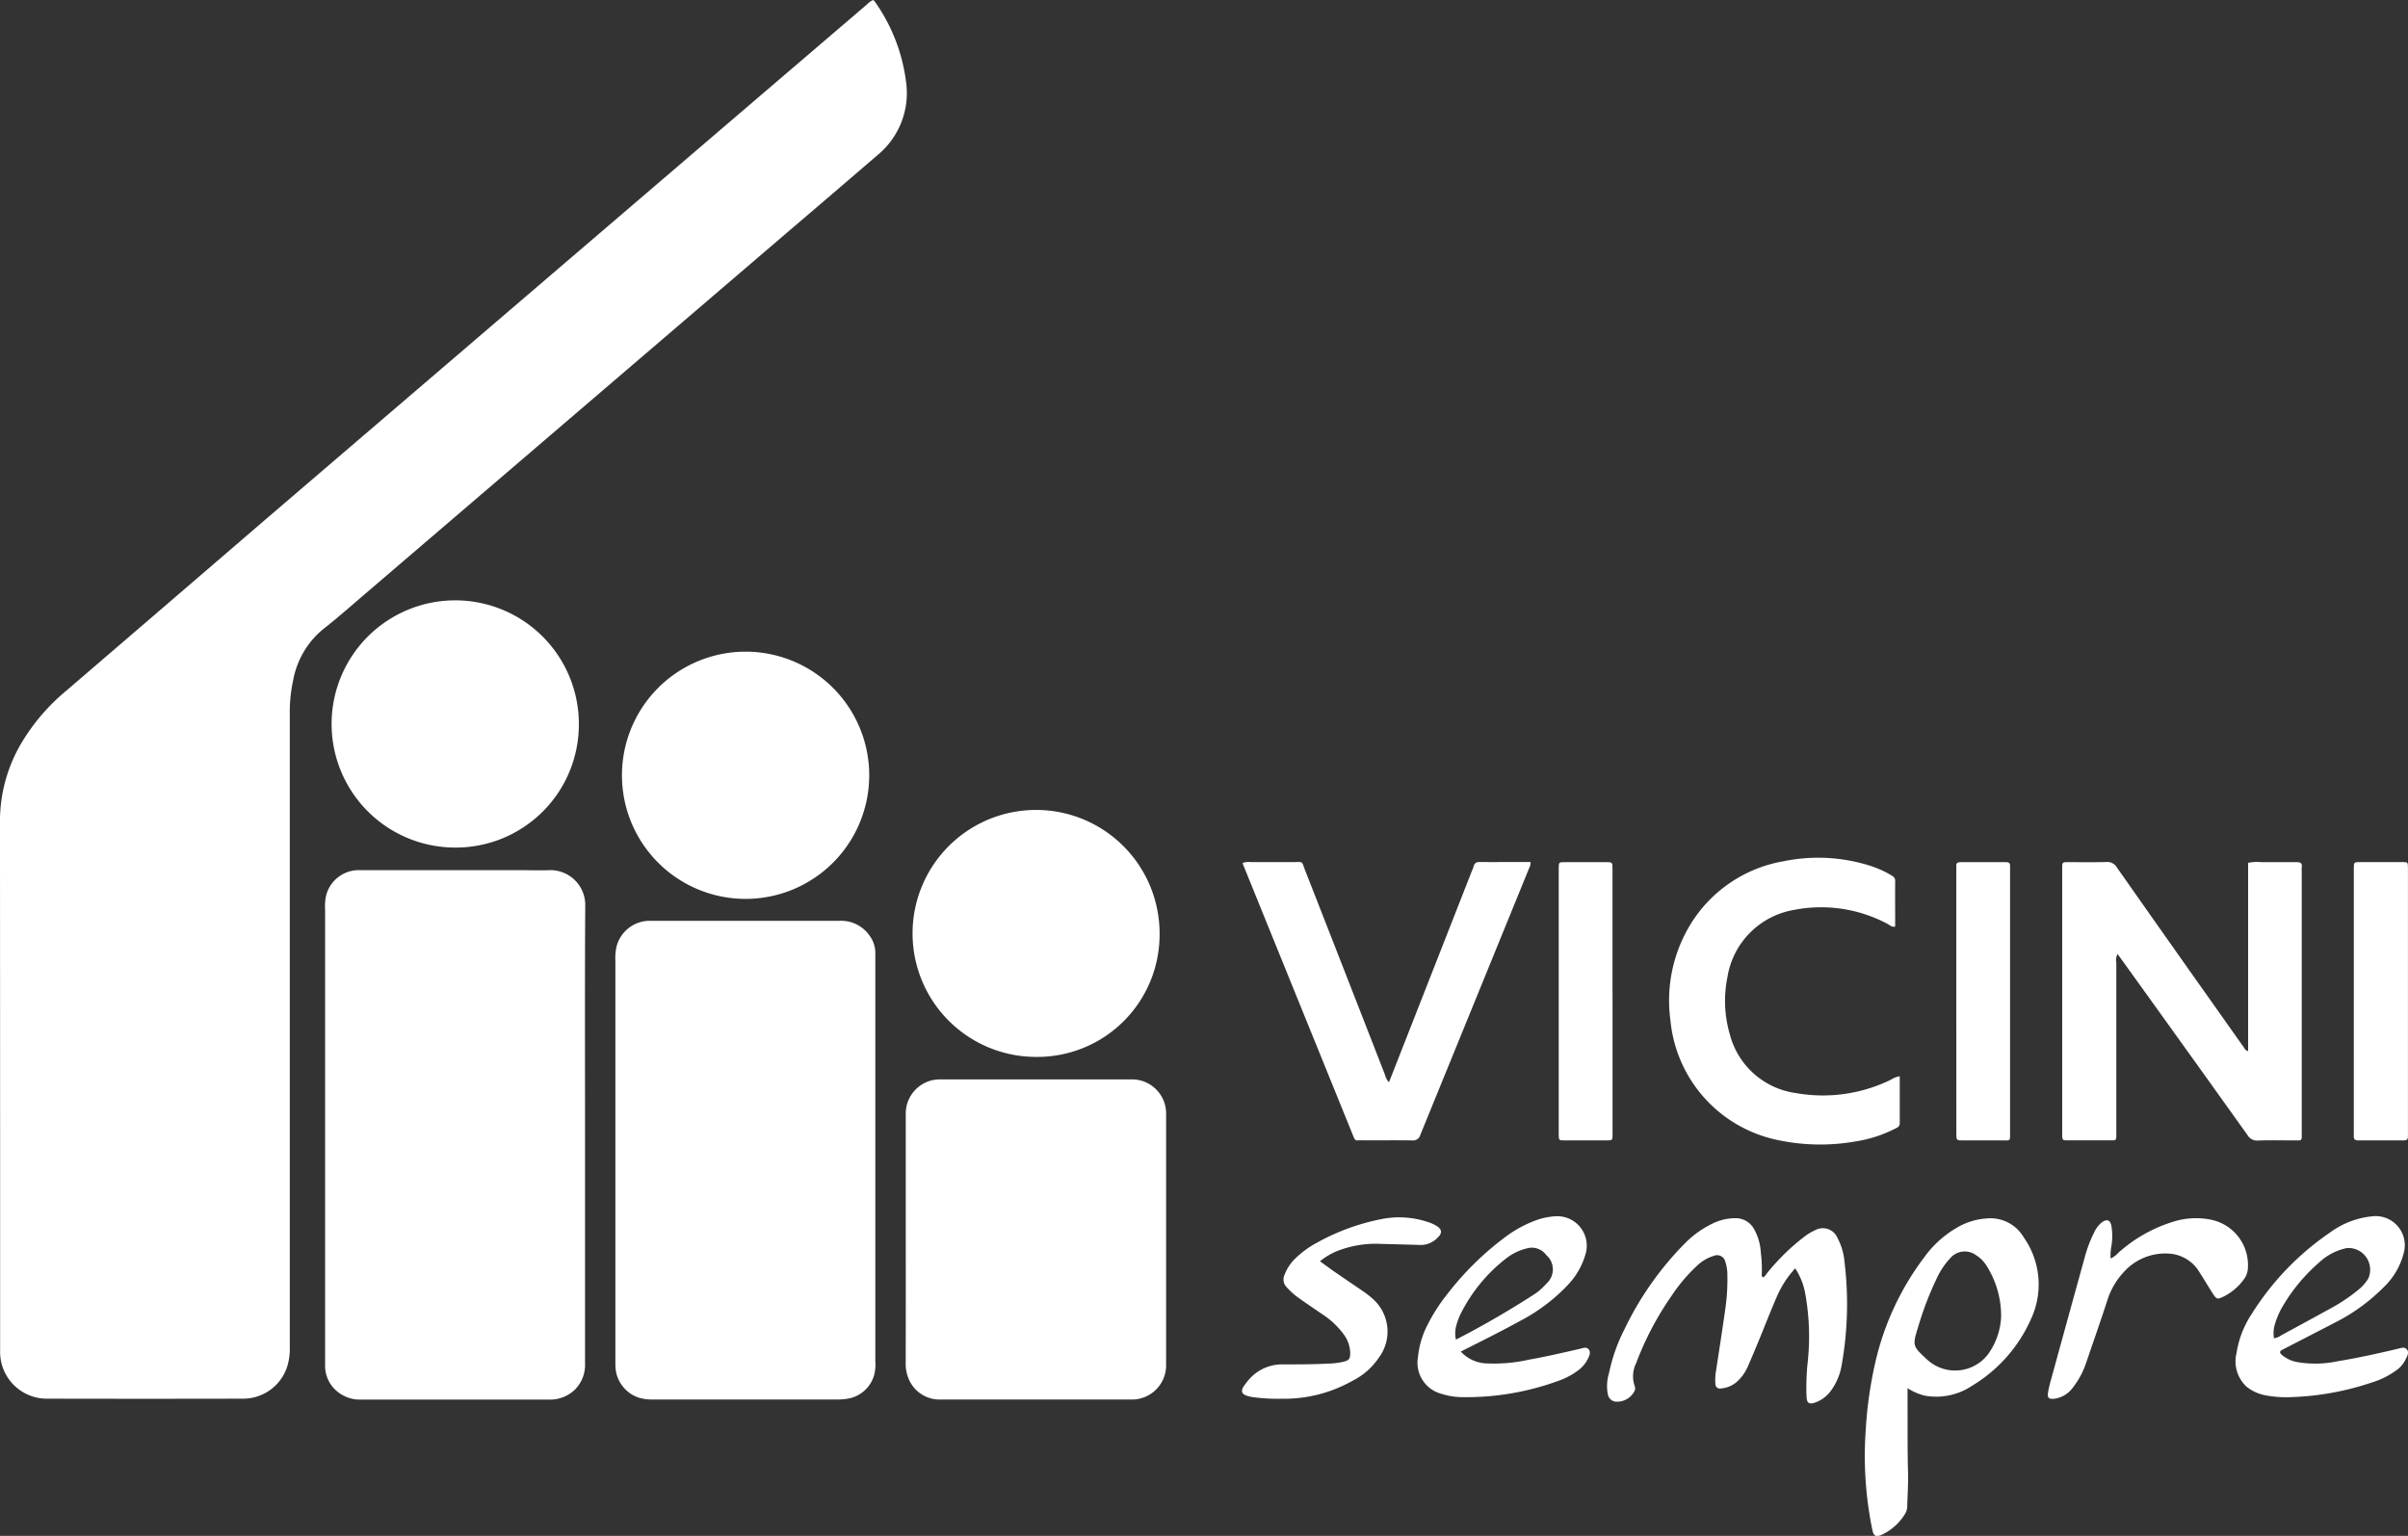
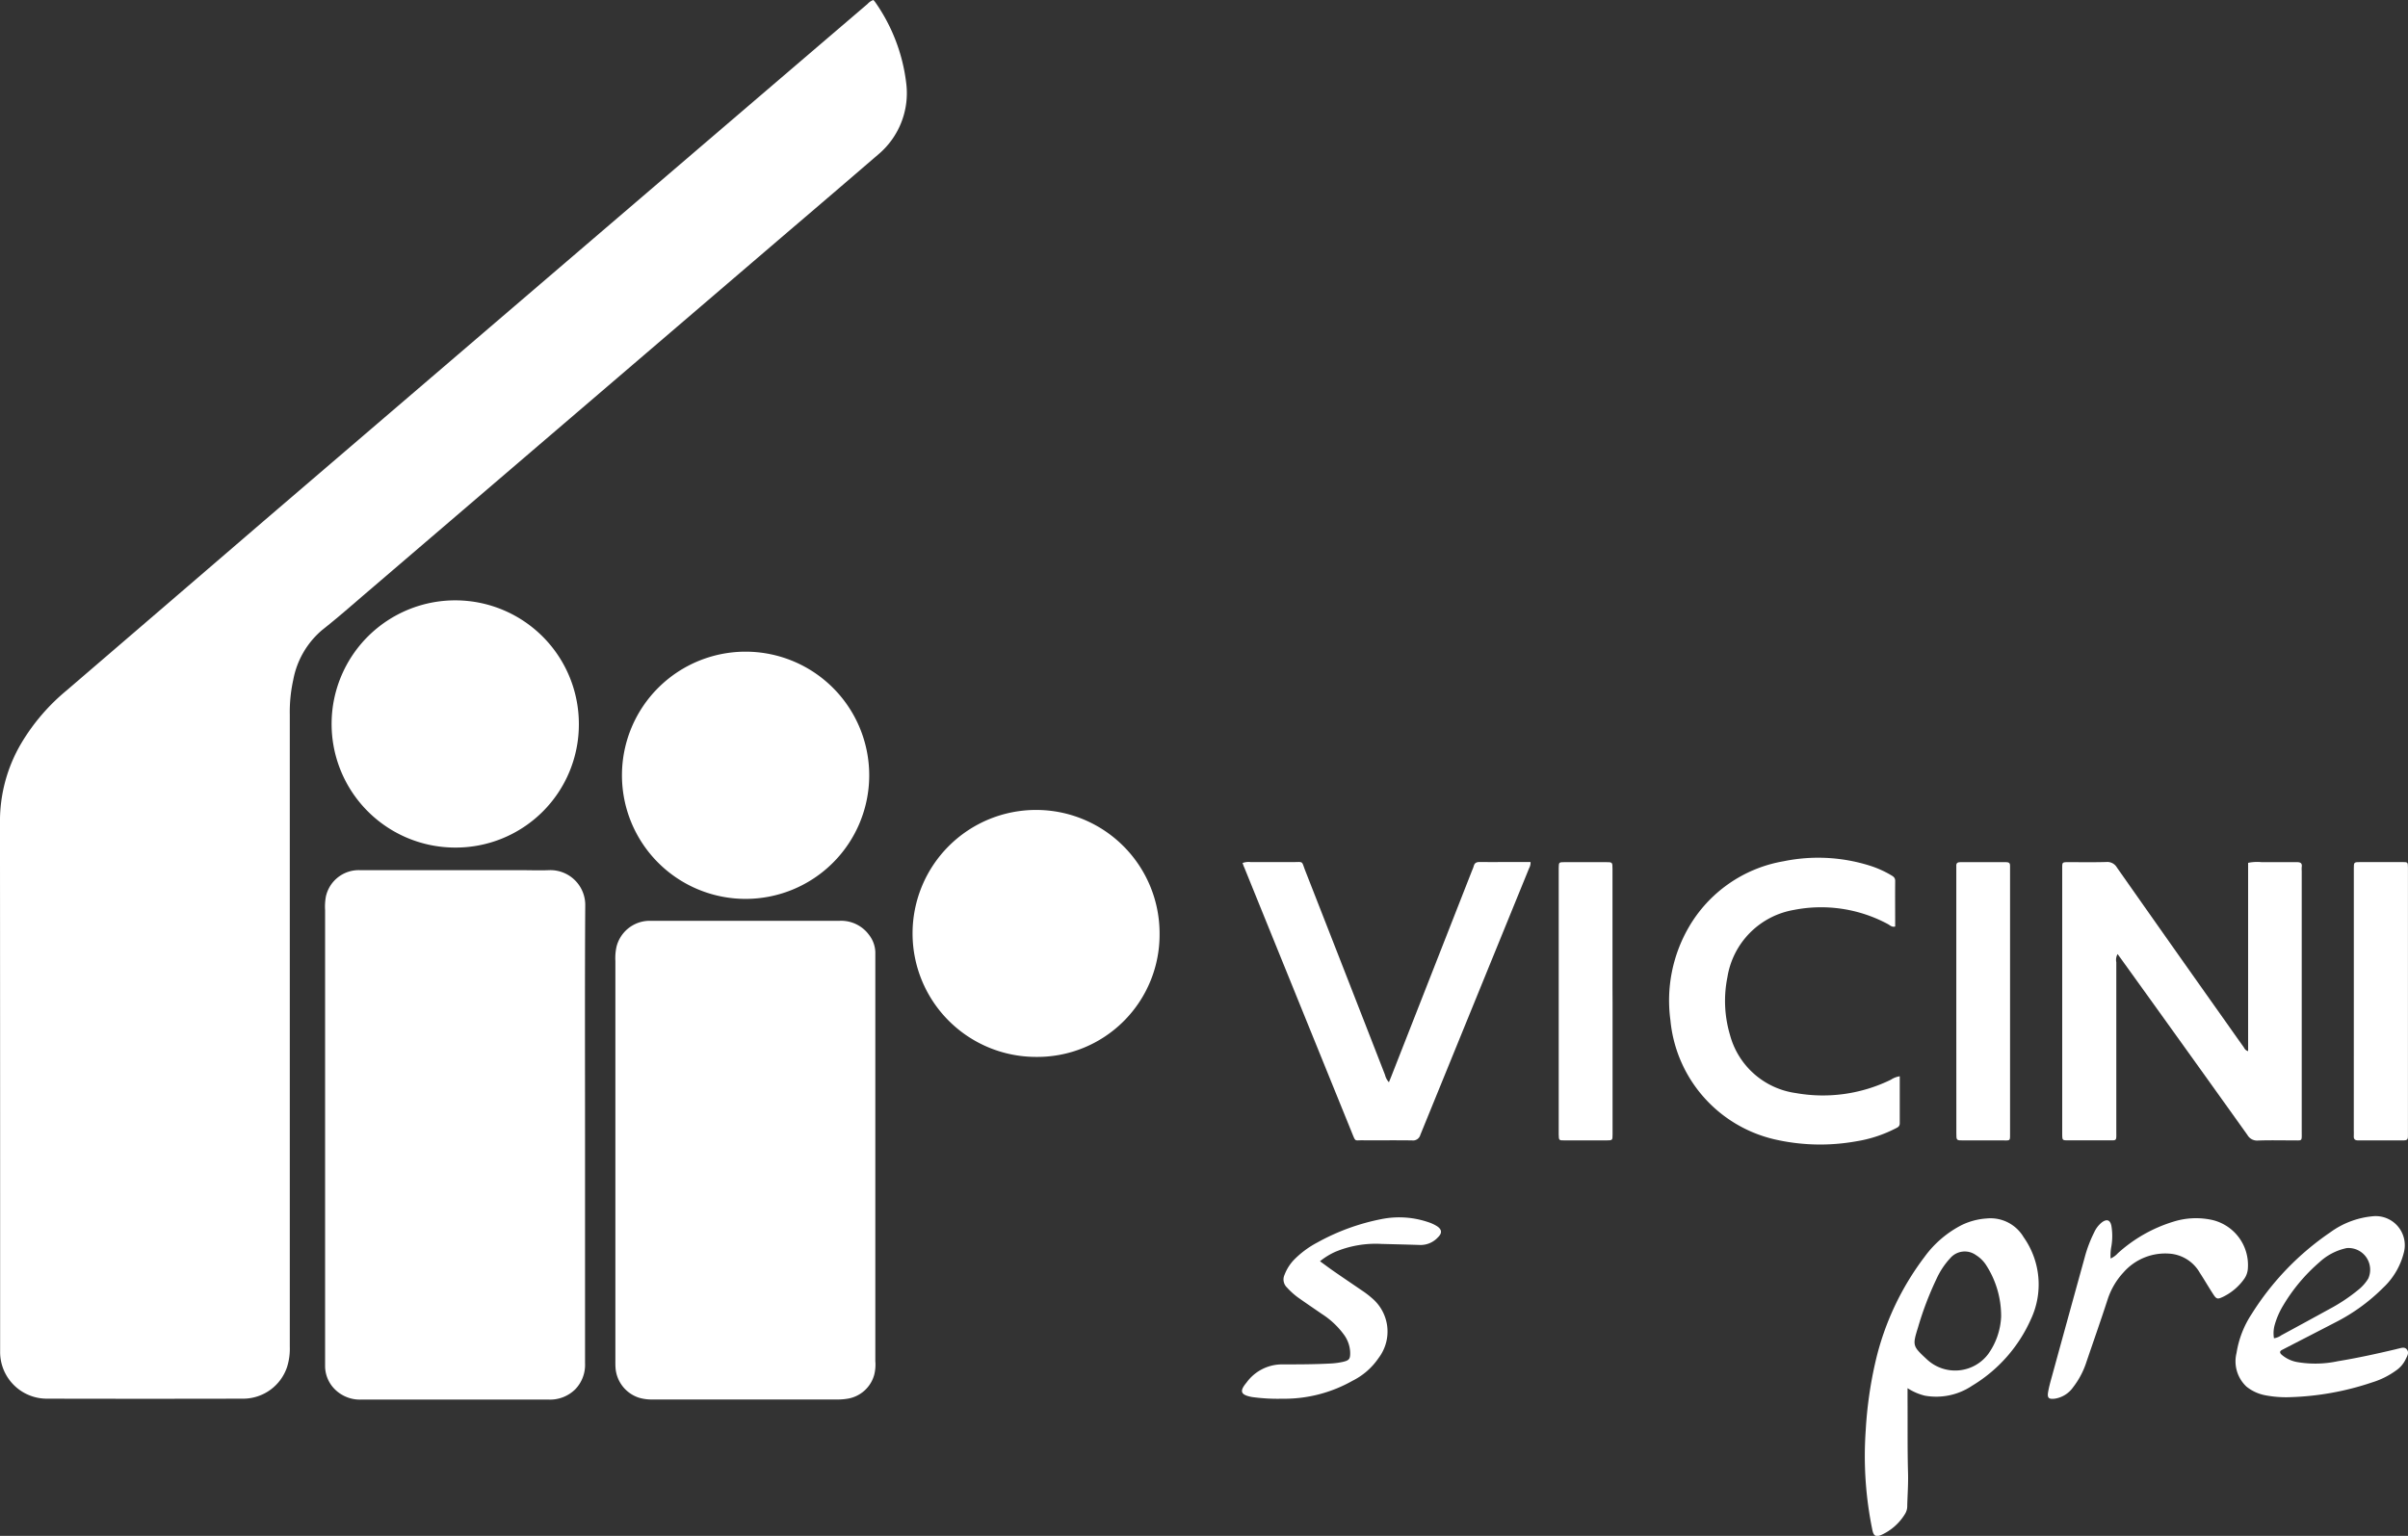
<svg xmlns="http://www.w3.org/2000/svg" width="97.387" height="62.129" viewBox="0 0 97.387 62.129">
  <rect x="0" y="0" width="97.387" height="62.129" fill="#333333" stroke="none" />
  <g id="Group_1280" data-name="Group 1280" transform="translate(101.499 -98.943)">
    <g id="Group_43" data-name="Group 43" transform="translate(-101.499 98.943)">
      <path id="Path_198" data-name="Path 198" d="M101.823,74.943a.878.878,0,0,1,.075.088,7.164,7.164,0,0,1,1.25,3.249A3.24,3.24,0,0,1,102.01,81.2q-1.825,1.572-3.658,3.134-8.489,7.271-16.979,14.542c-.61.522-1.211,1.053-1.842,1.55a3.475,3.475,0,0,0-1.17,2.018,6.031,6.031,0,0,0-.14,1.409q0,12.784,0,25.569a2.466,2.466,0,0,1-.111.821,1.875,1.875,0,0,1-1.755,1.278q-3.984.009-7.967,0a1.889,1.889,0,0,1-1.882-1.924c0-1.688,0-3.376,0-5.064q0-8.183-.006-16.366a6.2,6.2,0,0,1,.854-3.145,8.222,8.222,0,0,1,1.837-2.147q3.982-3.42,7.961-6.844Q86.33,88.165,95.513,80.3q3.037-2.6,6.077-5.2A.57.57,0,0,1,101.823,74.943Z" transform="translate(-66.501 -74.943)" fill="#fff" />
      <path id="Path_199" data-name="Path 199" d="M171.825,339.463q0,4.616,0,9.233a1.424,1.424,0,0,1-.4,1.065,1.453,1.453,0,0,1-1.094.411c-1.019,0-2.038,0-3.057,0q-2.239,0-4.477,0a1.441,1.441,0,0,1-1.07-.395,1.335,1.335,0,0,1-.415-.934c0-.092,0-.185,0-.278q0-9.094,0-18.188a2.292,2.292,0,0,1,.032-.553,1.36,1.36,0,0,1,1.371-1.067q3.242,0,6.485,0c.391,0,.783.016,1.173,0a1.41,1.41,0,0,1,1.46,1.447C171.814,333.287,171.825,336.375,171.825,339.463Z" transform="translate(-148.164 -293.558)" fill="#fff" />
      <path id="Path_200" data-name="Path 200" d="M256.5,353.271q0,4.06,0,8.119a1.689,1.689,0,0,1-.044.551,1.339,1.339,0,0,1-1.122.975,2.234,2.234,0,0,1-.338.026l-7.5,0a1.826,1.826,0,0,1-.548-.07,1.374,1.374,0,0,1-.955-1.209c-.009-.123-.006-.247-.006-.37q0-8.043,0-16.085a2.152,2.152,0,0,1,.046-.582,1.386,1.386,0,0,1,1.3-1.047c.041,0,.082,0,.124,0q3.8,0,7.595,0a1.4,1.4,0,0,1,1.2.578,1.2,1.2,0,0,1,.248.685c0,.113,0,.226,0,.34Q256.5,349.227,256.5,353.271Z" transform="translate(-221.099 -306.331)" fill="#fff" />
-       <path id="Path_201" data-name="Path 201" d="M330.682,396.294q0-2.516,0-5.032a1.385,1.385,0,0,1,1.088-1.39,1.628,1.628,0,0,1,.368-.028q3.813,0,7.625,0a1.379,1.379,0,0,1,1.448,1.4c0,.082,0,.165,0,.247q0,4.831,0,9.663c0,.072,0,.144,0,.216a1.384,1.384,0,0,1-1.46,1.421c-1.564,0-3.128,0-4.692,0-.978,0-1.955,0-2.933,0a1.354,1.354,0,0,1-1.338-.862,1.557,1.557,0,0,1-.108-.633Q330.685,398.795,330.682,396.294Z" transform="translate(-294.05 -346.18)" fill="#fff" />
      <path id="Path_202" data-name="Path 202" d="M168.182,260.136a5,5,0,1,1,5-4.973A4.979,4.979,0,0,1,168.182,260.136Z" transform="translate(-149.771 -225.851)" fill="#fff" />
      <path id="Path_203" data-name="Path 203" d="M252.9,265.05a5,5,0,1,1-5.015,4.987A5,5,0,0,1,252.9,265.05Z" transform="translate(-222.731 -238.689)" fill="#fff" />
      <path id="Path_204" data-name="Path 204" d="M337.592,321.222a4.995,4.995,0,1,1,5.006-4.994A4.946,4.946,0,0,1,337.592,321.222Z" transform="translate(-295.701 -278.469)" fill="#fff" />
      <path id="Path_205" data-name="Path 205" d="M675.49,334.054v-7.617a1.829,1.829,0,0,1,.535-.029c.474,0,.947,0,1.42,0,.153,0,.239.032.213.2a1.03,1.03,0,0,0,0,.154q0,5.265,0,10.53c0,.434.044.369-.381.372-.463,0-.927-.011-1.389.006a.448.448,0,0,1-.427-.226q-2.5-3.5-5.02-7c-.071-.1-.144-.2-.23-.317a.472.472,0,0,0-.052.331q0,3.412,0,6.824c0,.433.041.378-.377.38q-.787,0-1.575,0c-.231,0-.231-.005-.236-.243,0-.051,0-.1,0-.154V326.8c0-.051,0-.1,0-.154,0-.232.005-.236.241-.237.515,0,1.03.009,1.544-.006a.448.448,0,0,1,.428.223q2.19,3.12,4.394,6.231c.243.345.486.69.731,1.033C675.345,333.943,675.368,334.018,675.49,334.054Z" transform="translate(-584.569 -291.534)" fill="#fff" />
      <path id="Path_206" data-name="Path 206" d="M428.924,326.461a.7.7,0,0,1,.33-.036c.556,0,1.111,0,1.667,0,.492,0,.374-.073.545.363q1.614,4.119,3.219,8.242a.679.679,0,0,0,.158.3c.037-.091.069-.168.1-.246l3.264-8.322a1.454,1.454,0,0,0,.066-.173c.034-.135.118-.17.25-.168.473.006.947,0,1.42,0h.628a.455.455,0,0,1-.057.249q-2.2,5.394-4.4,10.789a.306.306,0,0,1-.34.224c-.679-.01-1.358,0-2.037-.005-.271,0-.243.058-.371-.258l-3.06-7.541q-.655-1.614-1.309-3.228C428.971,326.6,428.952,326.539,428.924,326.461Z" transform="translate(-378.671 -291.552)" fill="#fff" />
      <path id="Path_207" data-name="Path 207" d="M562.7,334.008c0,.644,0,1.27,0,1.9,0,.137-.091.17-.182.216a5.283,5.283,0,0,1-1.577.514,8.247,8.247,0,0,1-3.308-.08,5.471,5.471,0,0,1-4.207-4.809,5.914,5.914,0,0,1,.729-3.749A5.507,5.507,0,0,1,558,325.31a6.951,6.951,0,0,1,3.477.174,4.141,4.141,0,0,1,.872.388c.09.053.167.1.166.234-.006.615,0,1.23,0,1.843-.14.038-.211-.055-.3-.1a5.7,5.7,0,0,0-3.8-.57A3.287,3.287,0,0,0,555.73,330a4.83,4.83,0,0,0,.1,2.321,3.213,3.213,0,0,0,2.663,2.365,6.256,6.256,0,0,0,3.849-.54A.887.887,0,0,1,562.7,334.008Z" transform="translate(-485.868 -290.471)" fill="#fff" />
-       <path id="Path_208" data-name="Path 208" d="M542.813,432.377a4.042,4.042,0,0,0-.766,1.2c-.239.547-.452,1.1-.679,1.655-.149.361-.3.722-.456,1.08a1.825,1.825,0,0,1-.434.632,1.1,1.1,0,0,1-.665.291.182.182,0,0,1-.227-.185,1.961,1.961,0,0,1,.019-.492c.126-.823.254-1.646.371-2.47a8.448,8.448,0,0,0,.092-1.508,1.624,1.624,0,0,0-.078-.455.342.342,0,0,0-.48-.249,1.668,1.668,0,0,0-.682.409,6.685,6.685,0,0,0-1.013,1.2,12.407,12.407,0,0,0-1.434,2.724,1.2,1.2,0,0,0-.06.929.25.25,0,0,1-.009.208.792.792,0,0,1-.793.419.362.362,0,0,1-.283-.29,1.753,1.753,0,0,1,.045-.854,7.027,7.027,0,0,1,.637-1.8,12.8,12.8,0,0,1,2.466-3.487,4.017,4.017,0,0,1,1.078-.765,2.088,2.088,0,0,1,.922-.22.844.844,0,0,1,.764.438,2.183,2.183,0,0,1,.273.94,5.487,5.487,0,0,1,.04.893.118.118,0,0,0,.047.121c.076-.022.111-.1.159-.16a8.809,8.809,0,0,1,1.518-1.487,2.112,2.112,0,0,1,.423-.254.642.642,0,0,1,.911.3,2.527,2.527,0,0,1,.287.971,14.1,14.1,0,0,1-.114,4.179,2.438,2.438,0,0,1-.421,1.018,1.334,1.334,0,0,1-.624.487c-.275.1-.365.043-.377-.244a10.422,10.422,0,0,1,.035-1.264,9.724,9.724,0,0,0-.092-2.92A2.743,2.743,0,0,0,542.813,432.377Z" transform="translate(-470.209 -381.071)" fill="#fff" />
      <path id="Path_209" data-name="Path 209" d="M612.152,437.212c0,.191,0,.311,0,.432.007,1-.008,2,.02,3,.013.441-.021.884-.032,1.327a.6.6,0,0,1-.073.3,2.17,2.17,0,0,1-.969.875c-.227.1-.318.047-.369-.2a14.788,14.788,0,0,1-.269-4.02,16.442,16.442,0,0,1,.4-2.807,11.192,11.192,0,0,1,1.978-4.216,4.258,4.258,0,0,1,1.512-1.293,2.719,2.719,0,0,1,1.008-.263,1.553,1.553,0,0,1,1.489.758,3.311,3.311,0,0,1,.293,3.321,5.964,5.964,0,0,1-2.378,2.688,2.6,2.6,0,0,1-1.917.4A2.279,2.279,0,0,1,612.152,437.212Zm3.785-2.895a3.79,3.79,0,0,0-.623-2.108,1.345,1.345,0,0,0-.4-.383.772.772,0,0,0-1.034.126,3.142,3.142,0,0,0-.56.846,13.062,13.062,0,0,0-.745,1.958c-.227.73-.218.754.341,1.273l.045.042a1.672,1.672,0,0,0,2.453-.24A2.813,2.813,0,0,0,615.937,434.318Z" transform="translate(-535.005 -381.059)" fill="#fff" />
      <path id="Path_210" data-name="Path 210" d="M753.04,332.044v-5.187c0-.051,0-.1,0-.154,0-.267,0-.269.27-.27.566,0,1.132,0,1.7,0,.214,0,.217.006.219.227s0,.453,0,.679v9.941c0,.082,0,.165,0,.247.005.116-.043.165-.163.165-.617,0-1.235,0-1.852,0-.138,0-.184-.057-.175-.185.005-.072,0-.144,0-.216Z" transform="translate(-657.844 -291.561)" fill="#fff" />
      <path id="Path_211" data-name="Path 211" d="M523.323,332.1v5.188c0,.062,0,.124,0,.185,0,.231-.005.235-.242.236q-.849,0-1.7,0c-.23,0-.23,0-.236-.242,0-.051,0-.1,0-.154V326.874c0-.062,0-.124,0-.185.005-.231.005-.234.241-.235q.834,0,1.667,0c.264,0,.267,0,.267.273q0,2.393,0,4.786Z" transform="translate(-458.106 -291.579)" fill="#fff" />
      <path id="Path_212" data-name="Path 212" d="M637.093,332.079V326.83c0-.072,0-.144,0-.216-.009-.121.046-.163.162-.162q.926,0,1.853,0c.121,0,.167.047.159.164,0,.061,0,.123,0,.185q0,5.28,0,10.56c0,.4.033.345-.345.347-.515,0-1.029,0-1.544,0-.281,0-.283,0-.283-.287Q637.092,334.75,637.093,332.079Z" transform="translate(-557.974 -291.577)" fill="#fff" />
      <path id="Path_213" data-name="Path 213" d="M720.827,437.1a4.4,4.4,0,0,1-.982-.074,1.722,1.722,0,0,1-.777-.355,1.4,1.4,0,0,1-.4-1.356,3.976,3.976,0,0,1,.607-1.571,11.167,11.167,0,0,1,3.185-3.312,3.441,3.441,0,0,1,1.709-.649,1.176,1.176,0,0,1,1.273,1.439,2.913,2.913,0,0,1-.839,1.447,7.567,7.567,0,0,1-1.967,1.421c-.638.332-1.279.66-1.918.99-.064.033-.128.066-.193.1-.12.056-.121.125-.027.207a1.326,1.326,0,0,0,.605.29,4.334,4.334,0,0,0,1.654-.03c.791-.13,1.573-.3,2.353-.485.02,0,.039-.013.06-.017.129-.02.278-.1.379.015.124.141.011.294-.051.429a1.153,1.153,0,0,1-.383.435,3.257,3.257,0,0,1-.963.478A11.4,11.4,0,0,1,720.827,437.1Zm-.644-2.383a.672.672,0,0,0,.3-.123q.977-.528,1.95-1.063a7.058,7.058,0,0,0,1.154-.768,1.765,1.765,0,0,0,.408-.459.877.877,0,0,0-.868-1.235,2.318,2.318,0,0,0-1.109.575,7.1,7.1,0,0,0-1.461,1.743,3.213,3.213,0,0,0-.345.789A1.252,1.252,0,0,0,720.183,434.722Z" transform="translate(-628.216 -380.583)" fill="#fff" />
-       <path id="Path_214" data-name="Path 214" d="M481.779,435.223a1.489,1.489,0,0,0,1.108.478,6.412,6.412,0,0,0,1.654-.154c.688-.123,1.369-.28,2.05-.437.125-.029.278-.1.37.035.082.122.01.261-.049.381a1.3,1.3,0,0,1-.424.481,2.97,2.97,0,0,1-.793.409,10.861,10.861,0,0,1-3.933.647,2.851,2.851,0,0,1-.757-.131,1.3,1.3,0,0,1-.958-1.492,3.612,3.612,0,0,1,.411-1.349,7.13,7.13,0,0,1,.77-1.19,12.043,12.043,0,0,1,2.32-2.292,4.85,4.85,0,0,1,1.382-.738,2.828,2.828,0,0,1,.727-.126,1.194,1.194,0,0,1,1.188,1.449,2.987,2.987,0,0,1-.761,1.356,7.278,7.278,0,0,1-1.836,1.393c-.712.392-1.437.758-2.164,1.122C481.992,435.11,481.9,435.159,481.779,435.223Zm-.2-.484a37.277,37.277,0,0,0,3.259-1.893,2.93,2.93,0,0,0,.406-.377.765.765,0,0,0-.012-1.155.72.72,0,0,0-.8-.262,2.192,2.192,0,0,0-.8.385,6.537,6.537,0,0,0-1.864,2.266,2.737,2.737,0,0,0-.179.491A1.154,1.154,0,0,0,481.583,434.74Z" transform="translate(-422.699 -380.548)" fill="#fff" />
      <path id="Path_215" data-name="Path 215" d="M431.913,431.876c.22.16.4.295.584.422.389.269.782.534,1.171.8a3.4,3.4,0,0,1,.341.265,1.765,1.765,0,0,1,.277,2.423,2.755,2.755,0,0,1-1.058.925,5.6,5.6,0,0,1-2.836.726,7.631,7.631,0,0,1-1.231-.069c-.455-.086-.517-.228-.22-.583a1.776,1.776,0,0,1,1.422-.737c.647,0,1.3,0,1.944-.034a3,3,0,0,0,.52-.065c.272-.061.315-.119.307-.4a1.3,1.3,0,0,0-.26-.714,3.308,3.308,0,0,0-.873-.819c-.322-.221-.646-.441-.965-.666a2.98,2.98,0,0,1-.458-.412.449.449,0,0,1-.1-.51,1.818,1.818,0,0,1,.374-.6,3.817,3.817,0,0,1,.962-.715,8.847,8.847,0,0,1,2.6-.945,3.657,3.657,0,0,1,1.886.129,1.562,1.562,0,0,1,.335.154c.21.133.228.282.054.452a.952.952,0,0,1-.713.315c-.524-.017-1.049-.029-1.573-.043a4.255,4.255,0,0,0-1.87.319A2.858,2.858,0,0,0,431.913,431.876Z" transform="translate(-378.529 -380.857)" fill="#fff" />
      <path id="Path_216" data-name="Path 216" d="M666.321,431.944a.878.878,0,0,0,.294-.215,5.917,5.917,0,0,1,2.235-1.272,3.057,3.057,0,0,1,1.585-.071,1.872,1.872,0,0,1,1.438,1.938.818.818,0,0,1-.142.434,2.255,2.255,0,0,1-.859.734c-.228.109-.27.1-.405-.109-.185-.284-.354-.579-.54-.863a1.539,1.539,0,0,0-1.2-.771,2.249,2.249,0,0,0-1.881.752,2.945,2.945,0,0,0-.649,1.109c-.273.841-.567,1.675-.852,2.512a3.354,3.354,0,0,1-.543,1.033,1.111,1.111,0,0,1-.741.459c-.245.029-.308-.031-.268-.27.033-.192.085-.381.137-.569q.669-2.438,1.343-4.876a5.261,5.261,0,0,1,.381-1.008,1.1,1.1,0,0,1,.317-.412c.195-.141.331-.1.381.14a2.5,2.5,0,0,1,0,.829A1.919,1.919,0,0,0,666.321,431.944Z" transform="translate(-580.961 -381.036)" fill="#fff" />
    </g>
  </g>
</svg>